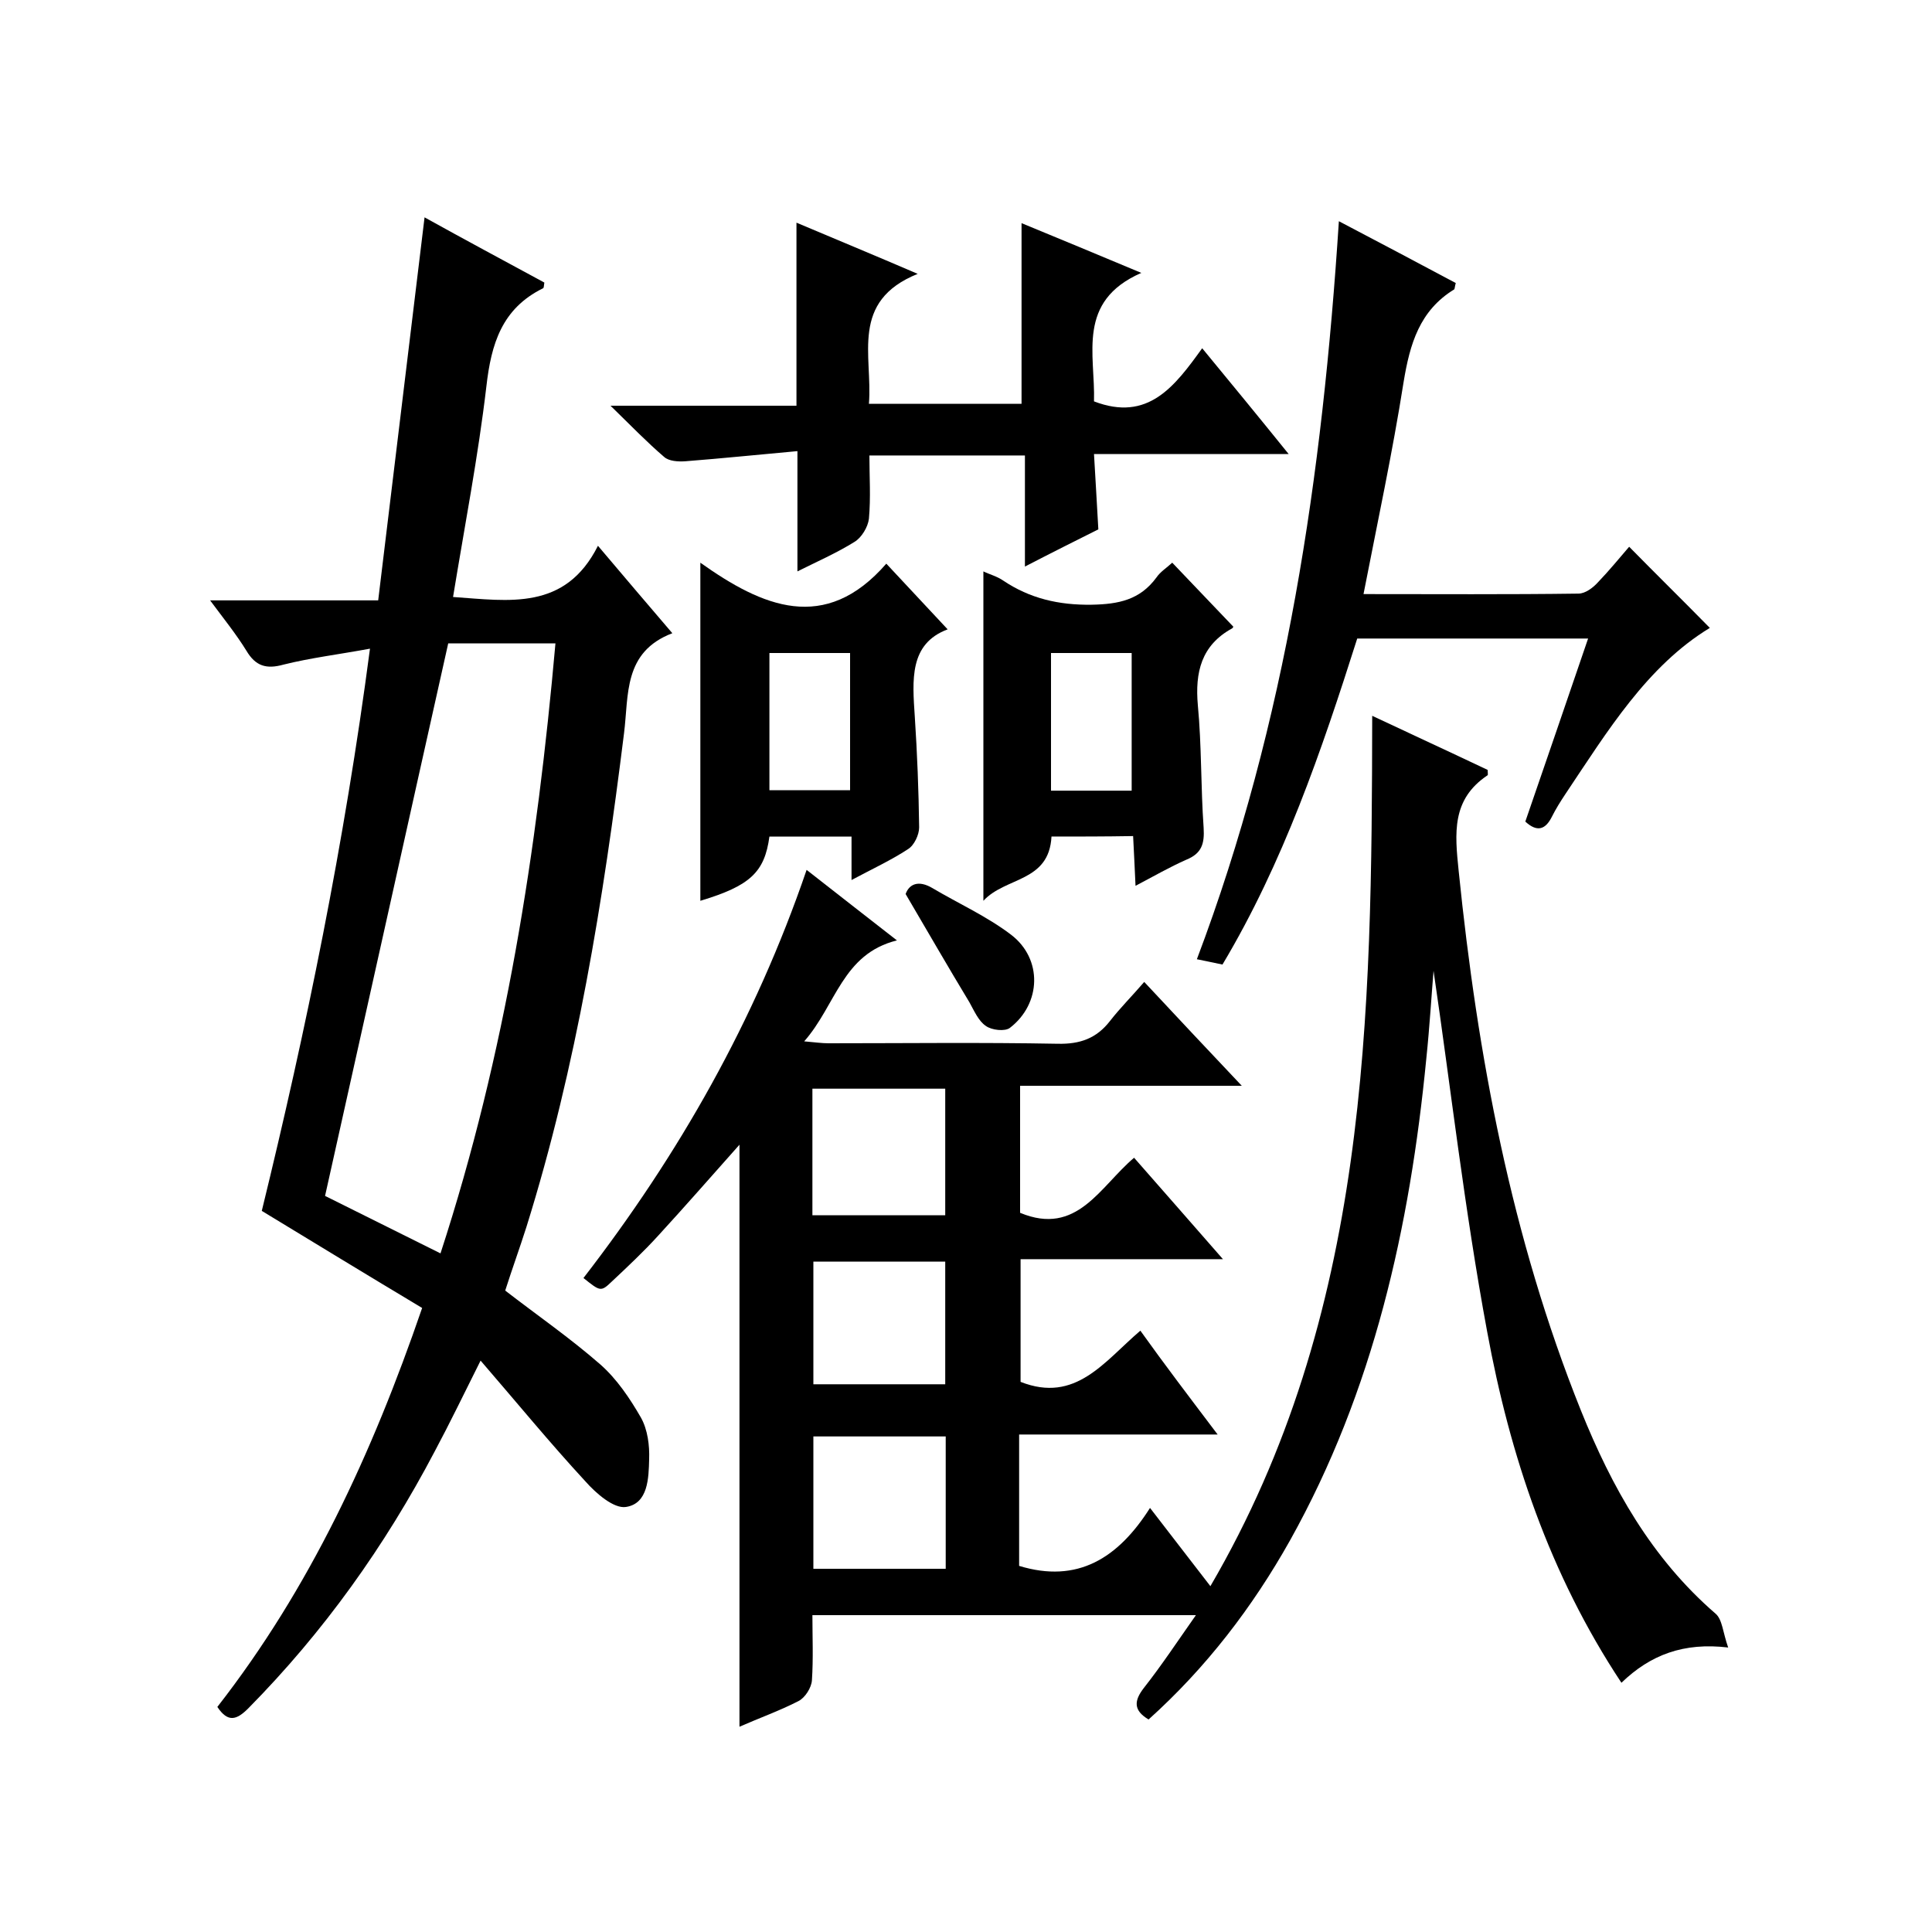
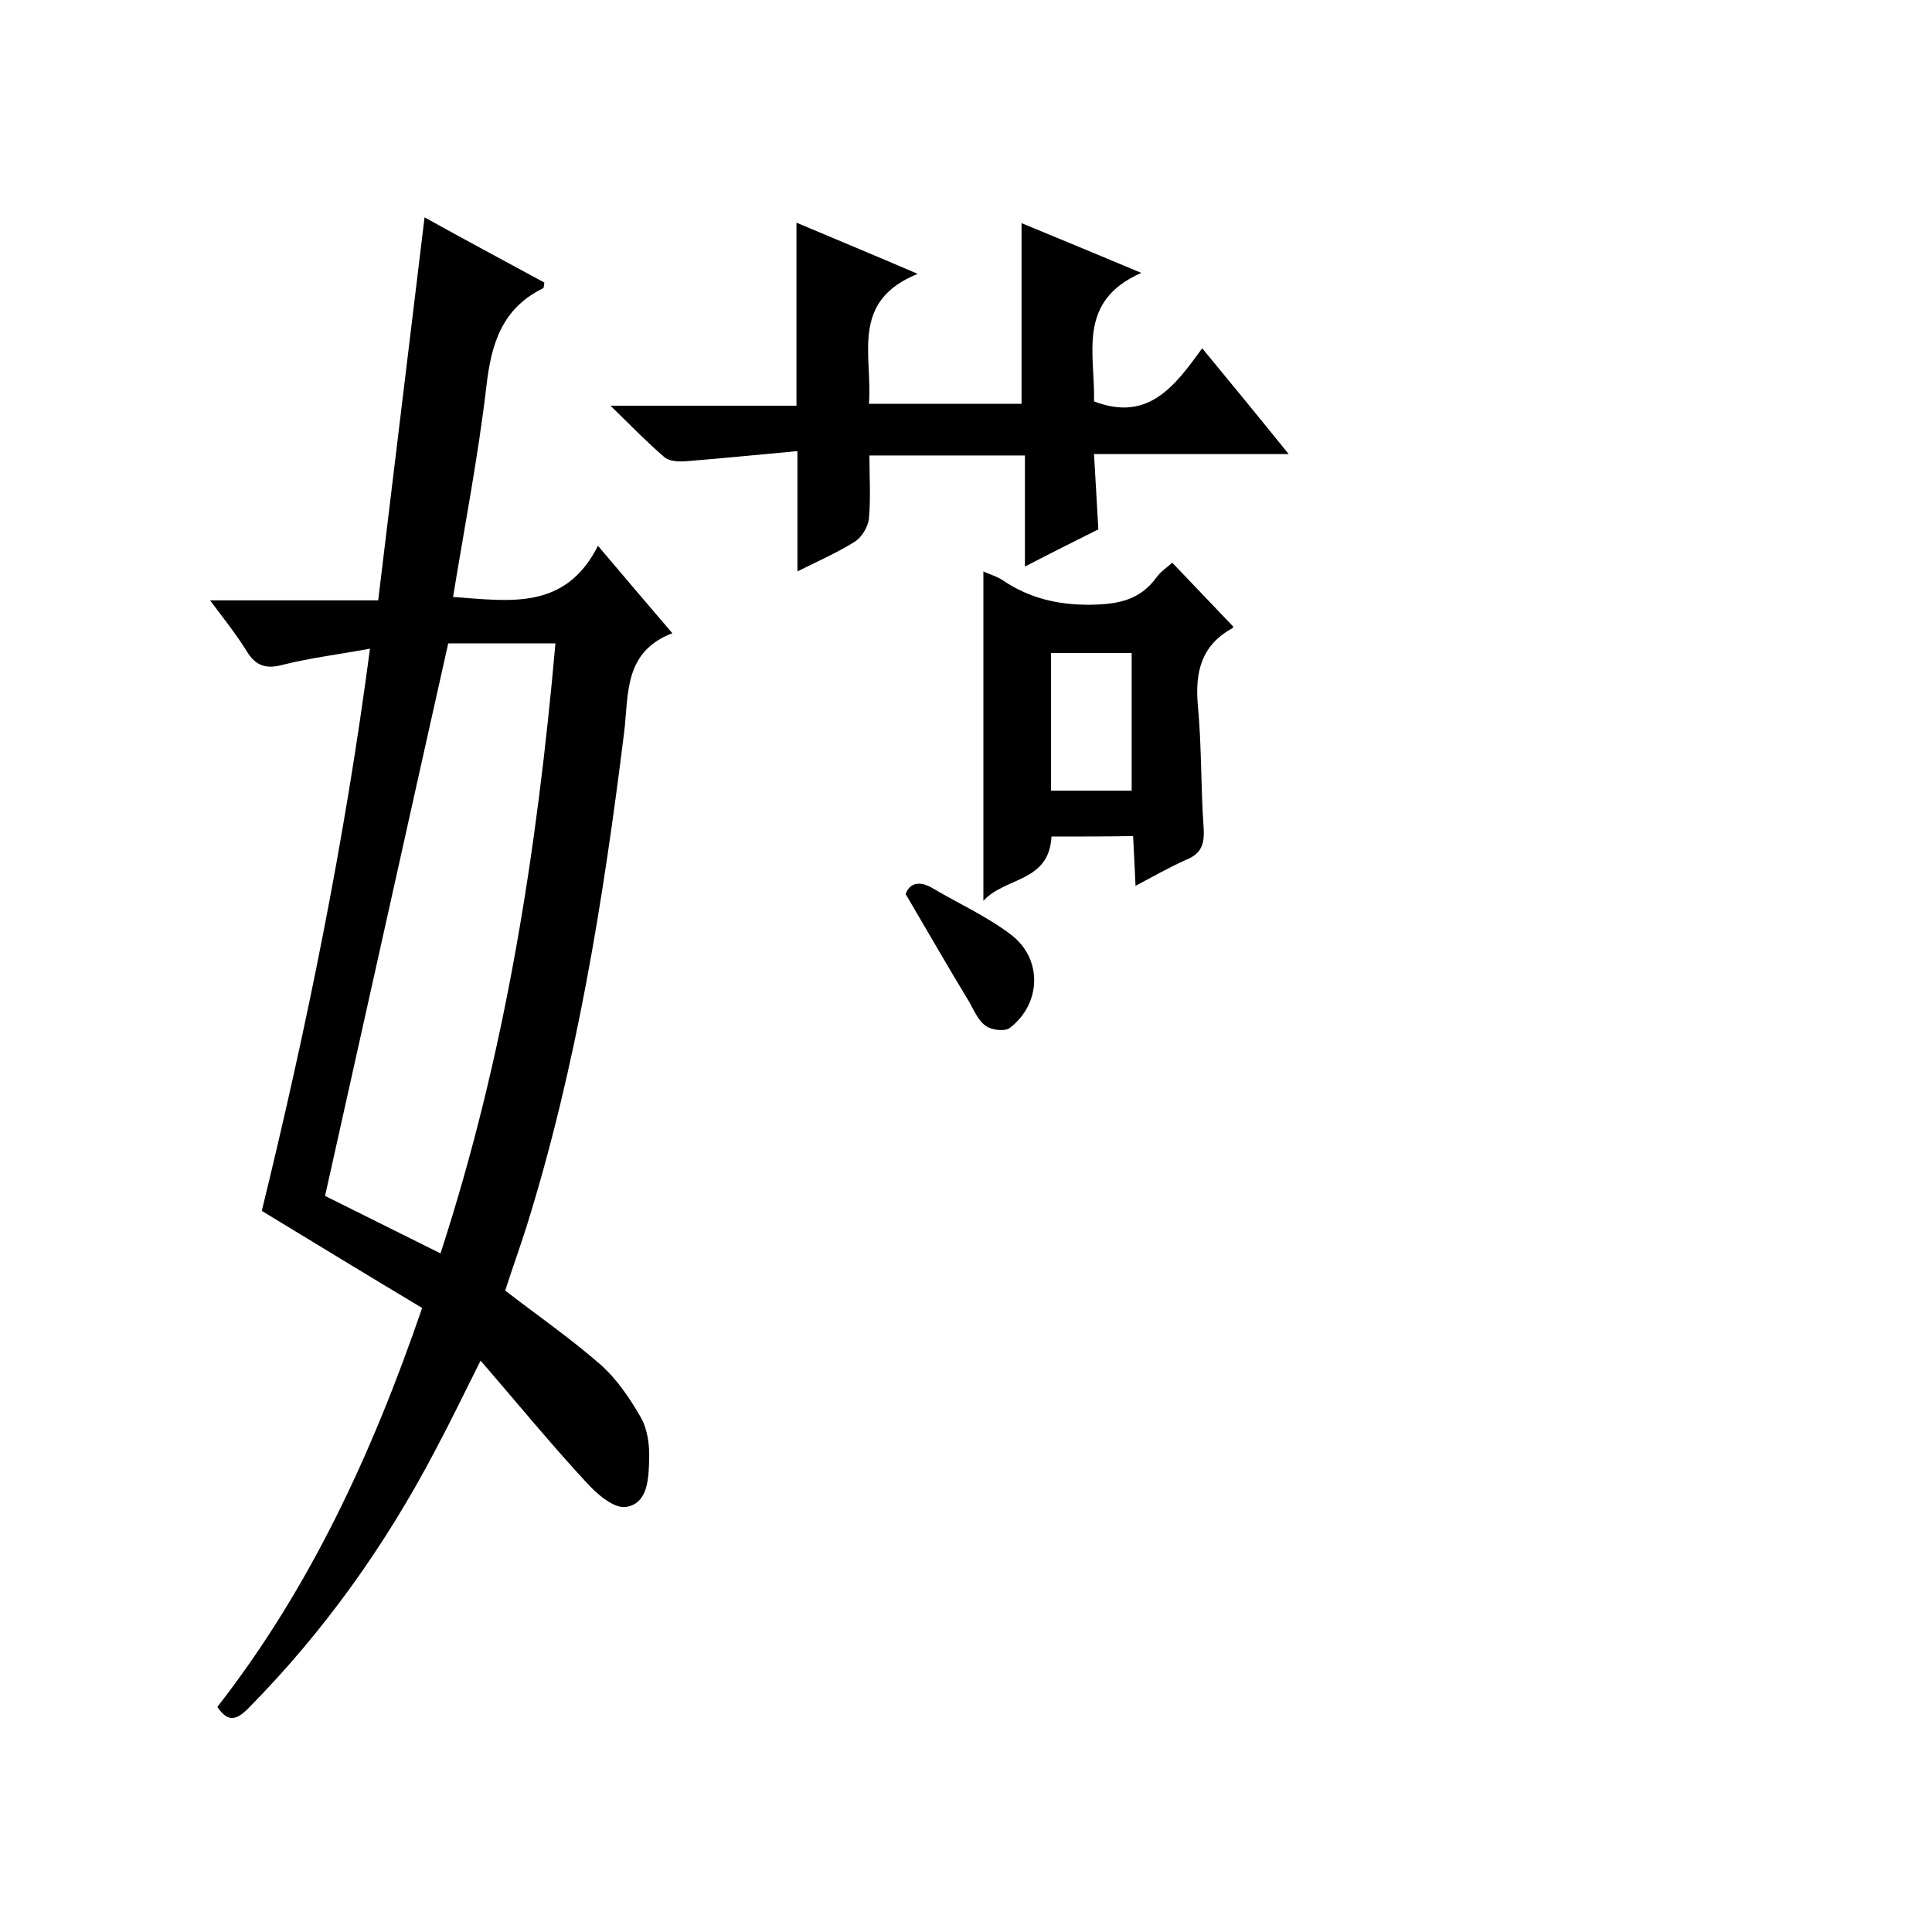
<svg xmlns="http://www.w3.org/2000/svg" enable-background="new 0 0 400 400" viewBox="0 0 400 400">
-   <path d="m252.1 297c-14.4 0-27.6 0-41.1 0v27.2c12.1 3.7 20.5-1.6 27.1-12 4.5 5.8 8.3 10.8 12.5 16.2 32.8-56.2 33.4-117.7 33.5-180.2 8.3 3.9 16.1 7.5 23.9 11.2 0 .5.1 1 0 1.1-7.5 5-6.8 12-6 19.8 3.9 38.3 10.9 75.8 25.3 111.7 6.4 15.9 14.6 30.6 27.9 42.1 1.4 1.2 1.5 3.9 2.6 7-9.2-1.1-16.1 1.5-22.1 7.3-14.9-22.5-23.1-47.1-27.8-72.7-4.7-25.3-7.6-51-11.1-74.7-.4 4.7-.8 11.5-1.5 18.2-3.4 34.9-10.9 68.7-28.2 99.7-7.8 13.9-17.4 26.4-29.3 37.1-3.2-1.9-3-3.9-1-6.5 3.7-4.7 7-9.7 10.8-15.1-26.6 0-52.6 0-79.4 0 0 4.4.2 9-.1 13.5-.1 1.5-1.4 3.6-2.8 4.3-3.9 2-8.1 3.5-12.2 5.3 0-40.4 0-80.2 0-120.5-5.7 6.4-11.2 12.7-16.8 18.8-3 3.3-6.3 6.4-9.6 9.5-2.3 2.2-2.4 2.1-5.9-.7 19.7-25.5 35.5-53.2 46.2-84.5 6.5 5.1 12.3 9.6 18.7 14.6-11.3 2.8-12.6 13.4-19.2 20.9 2.3.2 3.7.4 5 .4 15.8 0 31.7-.2 47.5.1 4.6.1 8-1.1 10.8-4.7 2.1-2.7 4.6-5.2 7.1-8.1 7 7.5 13.2 14.1 20.2 21.5-15.8 0-30.7 0-45.9 0v26.3c11.8 4.9 16.5-5.4 23.6-11.4 6 6.8 11.9 13.6 18.4 21-14.5 0-28 0-41.9 0v25.4c11.4 4.5 17.3-4.2 24.8-10.6 5 7 10.1 13.7 16 21.5zm-56.3 27.8c0-9.5 0-18.4 0-27.4-9.3 0-18.4 0-27.4 0v27.4zm-27.6-73.2h27.5c0-9 0-17.6 0-26.2-9.3 0-18.4 0-27.5 0zm.2 9.6v25.4h27.3c0-8.7 0-16.9 0-25.4-9.2 0-18.1 0-27.3 0z" />
  <path d="m87.4 270.8c-11.2-6.7-22-13.3-33.2-20.1 9.2-37.6 17.1-76.1 22.4-116.4-6.5 1.2-12.3 1.9-17.9 3.3-3.6 1-5.8.3-7.7-2.9-2.1-3.4-4.6-6.5-7.5-10.4h34.8c3.2-26.6 6.4-52.7 9.6-79.3 8.1 4.5 16.5 9 24.8 13.5-.1.7-.1 1.2-.3 1.2-8.5 4.2-10.7 11.5-11.7 20.3-1.7 14.5-4.5 28.9-6.9 43.6 11.6.8 23.2 2.9 30-10.6 5.4 6.4 10.1 11.9 15.4 18.1-10.2 3.9-9 12.8-10 20.7-4.3 34.6-9.8 68.9-20.2 102.2-1.4 4.4-3 8.8-4.4 13.2 6.6 5.1 13.4 9.8 19.7 15.3 3.4 3 6.1 7 8.4 11 1.4 2.5 1.8 5.8 1.7 8.6-.1 3.9-.2 9.2-4.8 9.9-2.5.4-6.2-2.8-8.4-5.3-7.3-7.9-14.1-16.2-21.7-25-3.5 7-6.4 13-9.5 18.8-10.3 19.6-23 37.4-38.6 53.2-2.4 2.4-4.2 3-6.4-.3 19.1-24.5 32-52.3 42.4-82.6zm3.8-11.3c13.5-41.4 20-83.5 23.8-126.3-8 0-15.2 0-22.2 0-8.6 38.4-17 76.4-25.5 114.4 8 4 15.7 7.8 23.9 11.9z" />
-   <path d="m277.2 45.8c8.6 4.5 16.5 8.7 24.2 12.8-.2.7-.2 1.1-.3 1.3-7.2 4.4-9.2 11.3-10.5 19.2-2.3 14.6-5.4 29-8.3 43.9 15.2 0 29.8.1 44.5-.1 1.4 0 3-1.2 4-2.3 2.4-2.5 4.6-5.2 6.5-7.4 5.7 5.8 11.3 11.3 16.7 16.8-13 7.9-21.2 21.4-29.9 34.4-1 1.5-2 3.1-2.8 4.7-1.3 2.6-3 3.3-5.5 1 4.3-12.5 8.6-25 13-37.9-16.2 0-31.8 0-47.8 0-7.4 23.3-15.3 46.4-27.9 67.5-1.8-.4-3.4-.7-5.3-1.1 18.6-49.2 26-100.3 29.4-152.8z" />
  <path d="m266.8 94c-14.1 0-26.9 0-40.3 0 .3 5.2.6 10.1.9 15.6-4.6 2.3-9.6 4.8-15.2 7.7 0-8 0-15.3 0-23-10.8 0-21.1 0-32.2 0 0 4.3.3 8.7-.1 13.1-.2 1.7-1.5 3.9-3 4.8-3.7 2.3-7.8 4.1-11.8 6.1 0-8.3 0-16.1 0-24.9-7.8.7-15.5 1.5-23.2 2.1-1.5.1-3.4 0-4.4-.9-3.5-3-6.7-6.3-11.1-10.6h38.5c0-12.8 0-25.1 0-37.9 7.8 3.3 15.8 6.6 25.1 10.6-14.1 5.7-9.3 16.9-10.1 26.9h31.6c0-12.3 0-24.5 0-37.4 7.8 3.2 15.7 6.5 24.8 10.3-13.5 5.9-9.5 16.9-9.8 26.6 11.2 4.3 16.7-3.1 22.4-11 6.1 7.4 11.6 14.1 17.9 21.9z" />
-   <path d="m196.2 130.3c-8 3-7.3 10.5-6.8 18.1s.8 15.3.9 22.9c0 1.5-1 3.7-2.3 4.5-3.5 2.3-7.4 4.1-11.7 6.4 0-3.4 0-6 0-9-5.9 0-11.4 0-17 0-1 7.4-4 10.2-14.3 13.3 0-23.2 0-46.4 0-70 12.8 9.1 25.8 14.8 38.5.2 4.3 4.6 8.4 9 12.7 13.6zm-20.2 4.9c-5.9 0-11.3 0-16.7 0v28.4h16.7c0-9.5 0-18.7 0-28.4z" />
  <path d="m217.7 173.2c-.5 9.5-9.5 8.3-14.1 13.3 0-23.3 0-45.6 0-68.2 1.2.6 2.8 1 4.1 1.9 5.5 3.7 11.5 5.1 18.3 5 5.6-.1 10-1 13.4-5.6.8-1.2 2.1-2 3.3-3.1 4.3 4.5 8.4 8.8 12.6 13.2.1-.1 0 .3-.2.4-6.4 3.5-7.7 9.1-7.1 15.9.8 8.4.6 17 1.2 25.4.2 3.3-.4 5.3-3.6 6.6-3.4 1.5-6.7 3.4-10.5 5.4-.2-3.8-.3-6.9-.5-10.3-6 .1-11.4.1-16.9.1zm16.6-9.5c0-9.6 0-19 0-28.5-5.7 0-11.1 0-16.7 0v28.5z" />
  <path d="m187.5 185.1c.7-2 2.6-3 5.6-1.2 5.4 3.2 11.2 5.8 16.2 9.6 6.6 5 6.3 14.3-.2 19.3-1 .8-3.8.5-5-.4-1.5-1-2.4-3.1-3.4-4.9-4.3-7.1-8.5-14.4-13.2-22.4z" />
</svg>